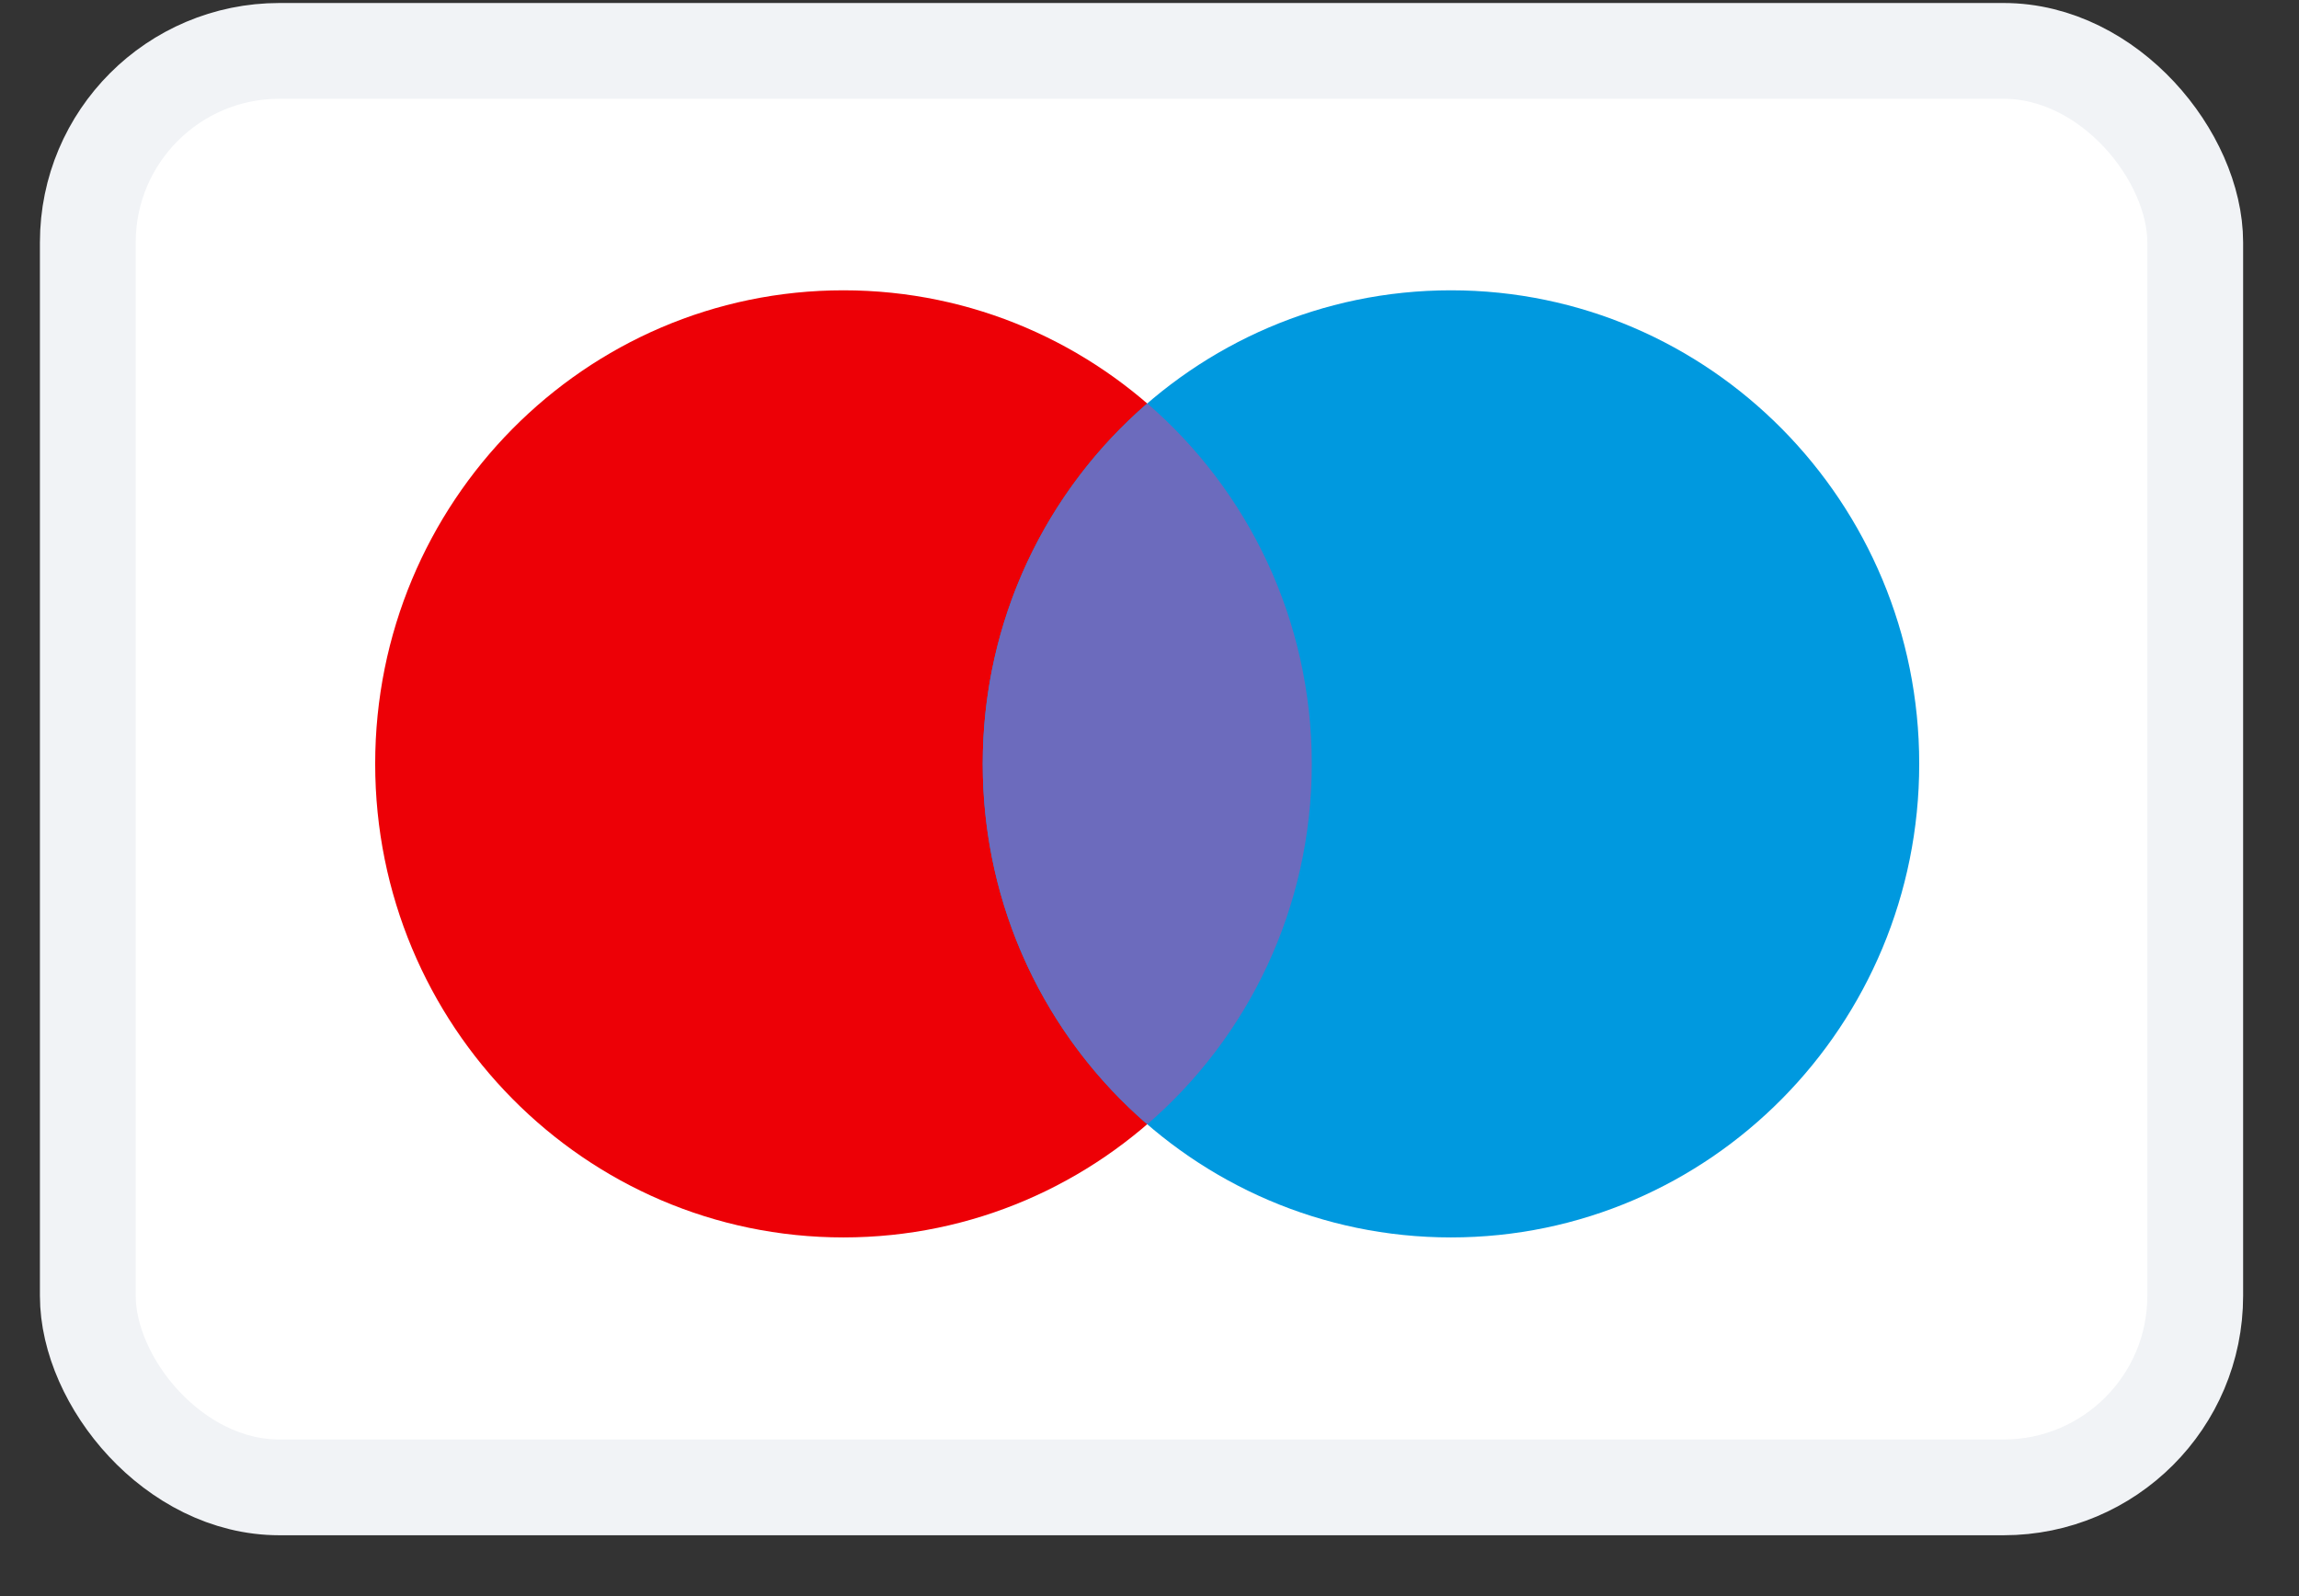
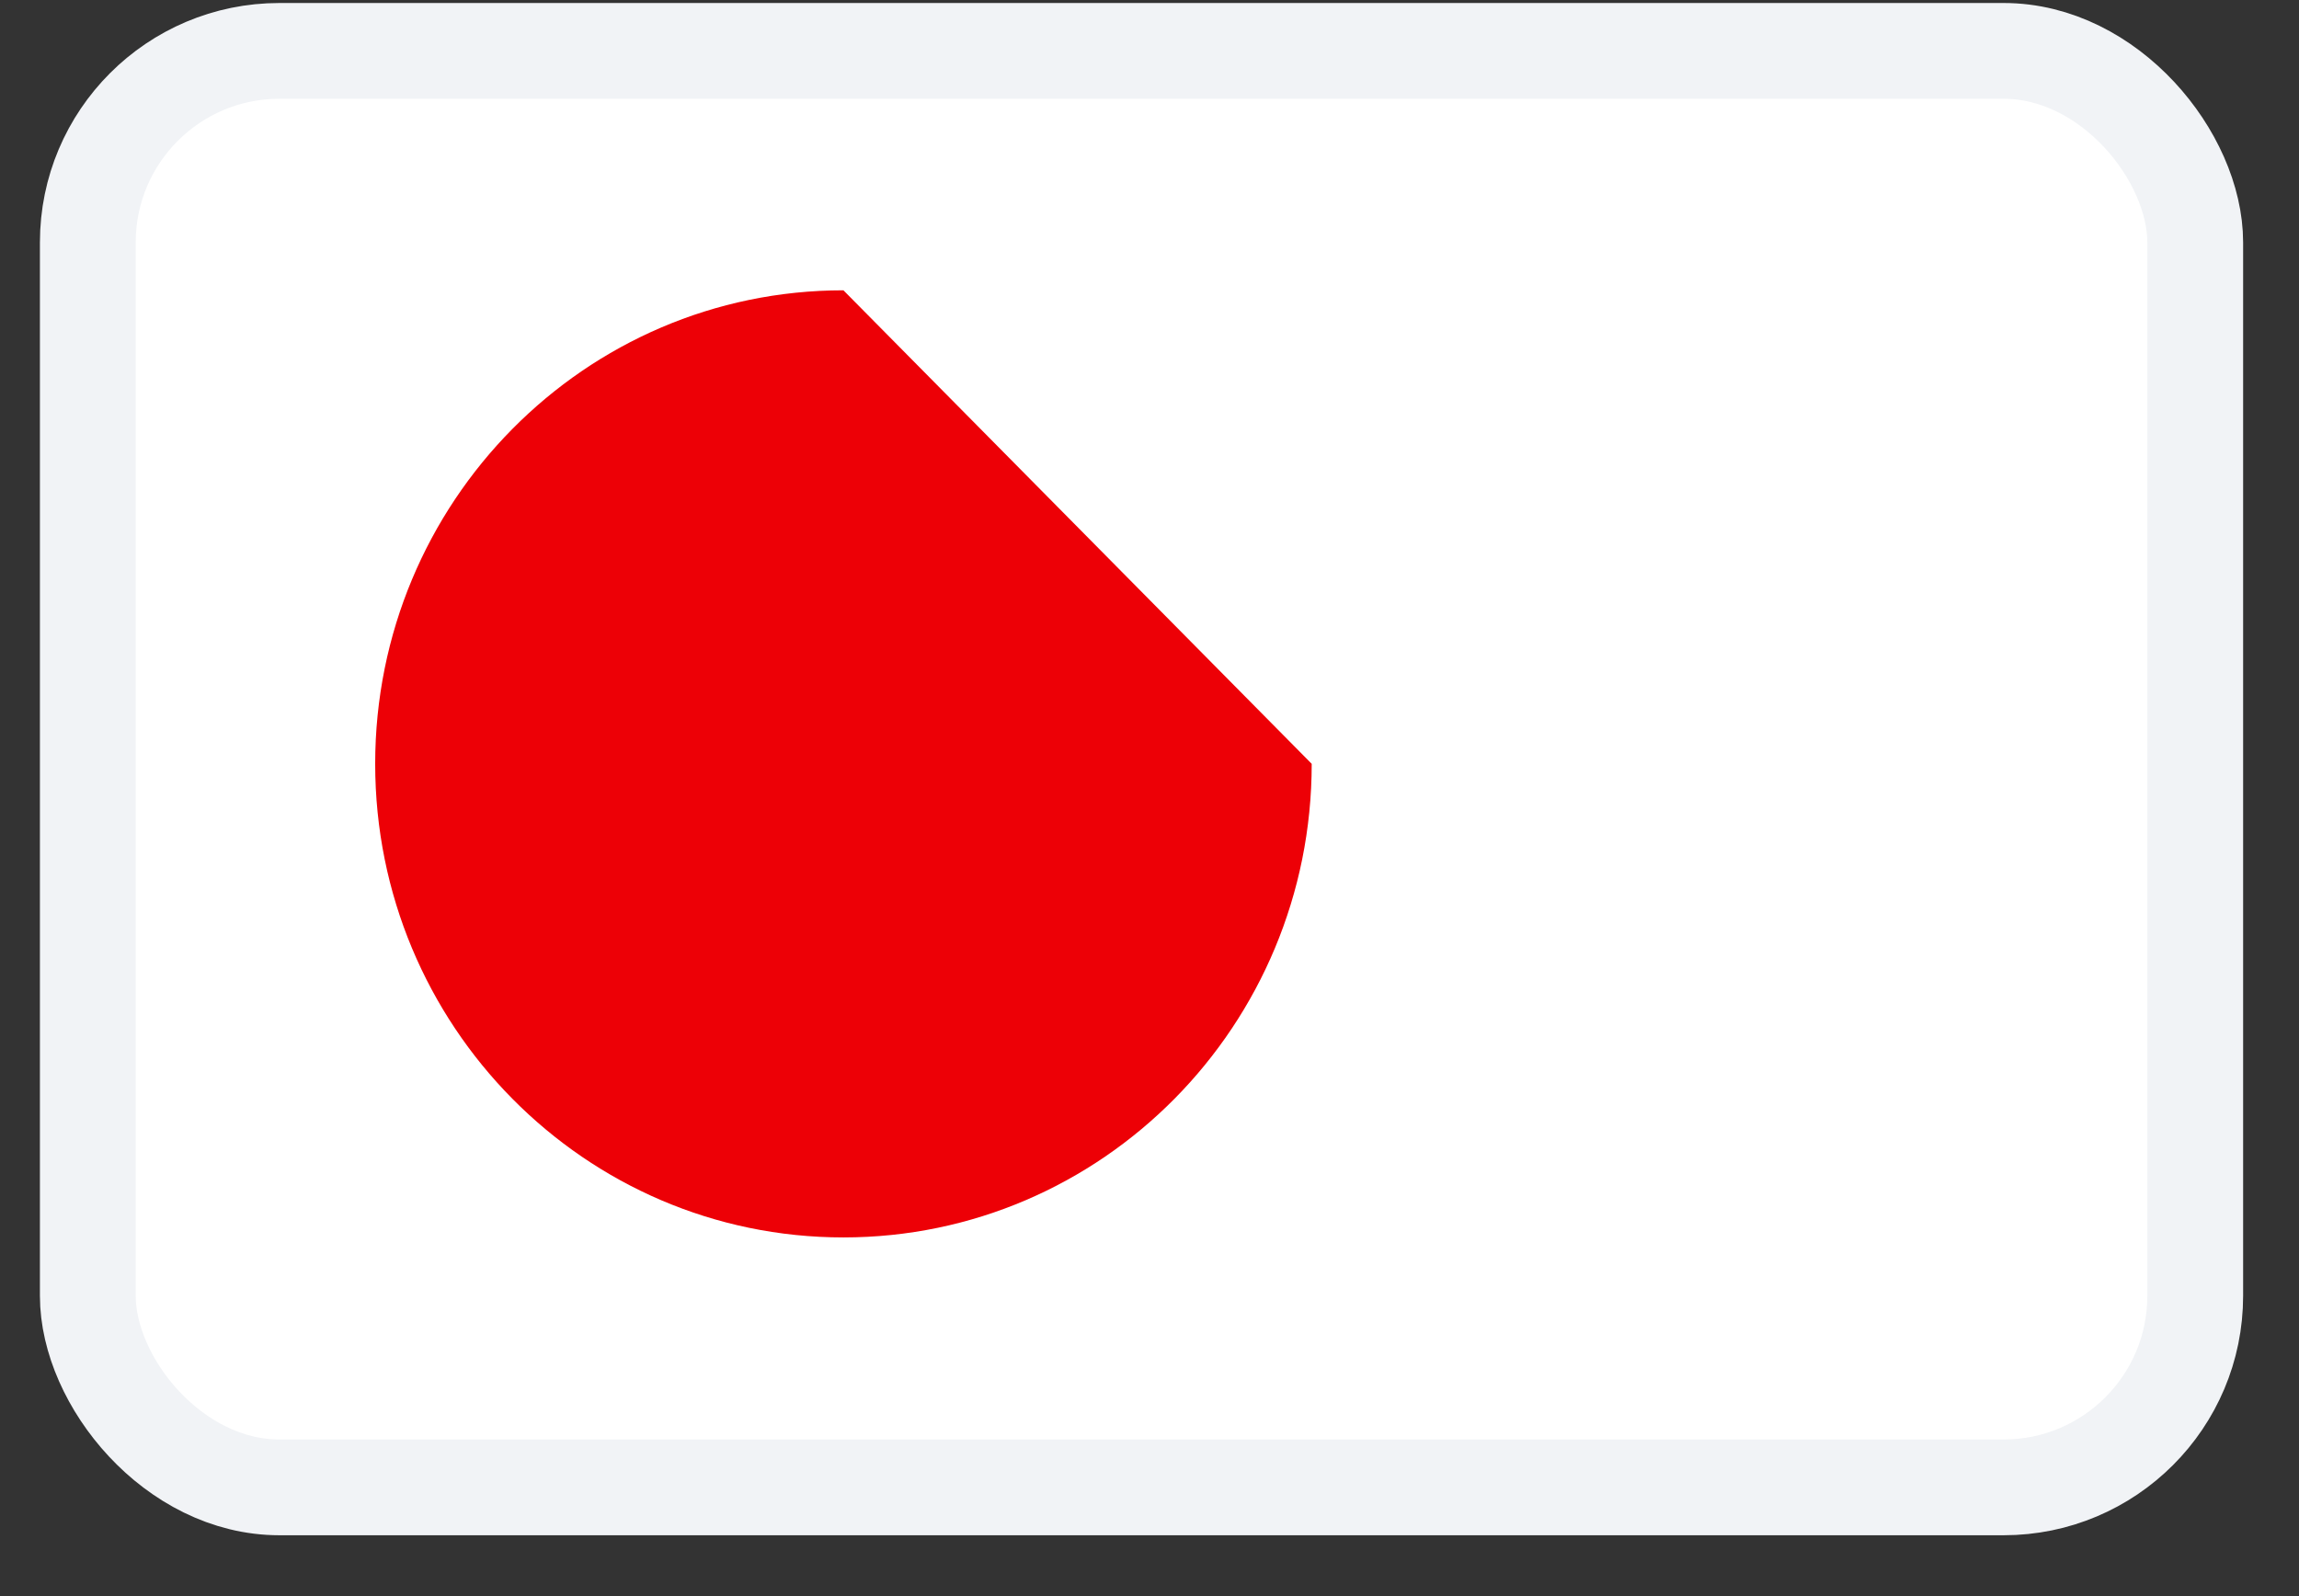
<svg xmlns="http://www.w3.org/2000/svg" width="36" height="25" viewBox="0 0 36 25" fill="none">
  <rect x="0" y="0" width="36" height="25" fill="#333333" stroke="none" />
  <rect x="1.375" y="0.797" width="33" height="22.5" rx="3" fill="white" stroke="#F1F3F6" stroke-width="1.5" />
-   <path d="M20.54 11.964C20.54 16.061 17.257 19.382 13.207 19.382C9.158 19.382 5.875 16.061 5.875 11.964C5.875 7.868 9.158 4.547 13.207 4.547C17.257 4.547 20.54 7.868 20.54 11.964Z" fill="#ED0006" />
-   <path d="M30.053 11.964C30.053 16.061 26.771 19.382 22.721 19.382C18.672 19.382 15.389 16.061 15.389 11.964C15.389 7.868 18.672 4.547 22.721 4.547C26.771 4.547 30.053 7.868 30.053 11.964Z" fill="#0099DF" />
-   <path fill-rule="evenodd" clip-rule="evenodd" d="M17.965 17.61C19.541 16.25 20.541 14.225 20.541 11.965C20.541 9.704 19.541 7.68 17.965 6.319C16.388 7.68 15.389 9.704 15.389 11.965C15.389 14.225 16.388 16.25 17.965 17.61Z" fill="#6C6BBD" />
+   <path d="M20.54 11.964C20.54 16.061 17.257 19.382 13.207 19.382C9.158 19.382 5.875 16.061 5.875 11.964C5.875 7.868 9.158 4.547 13.207 4.547Z" fill="#ED0006" />
</svg>